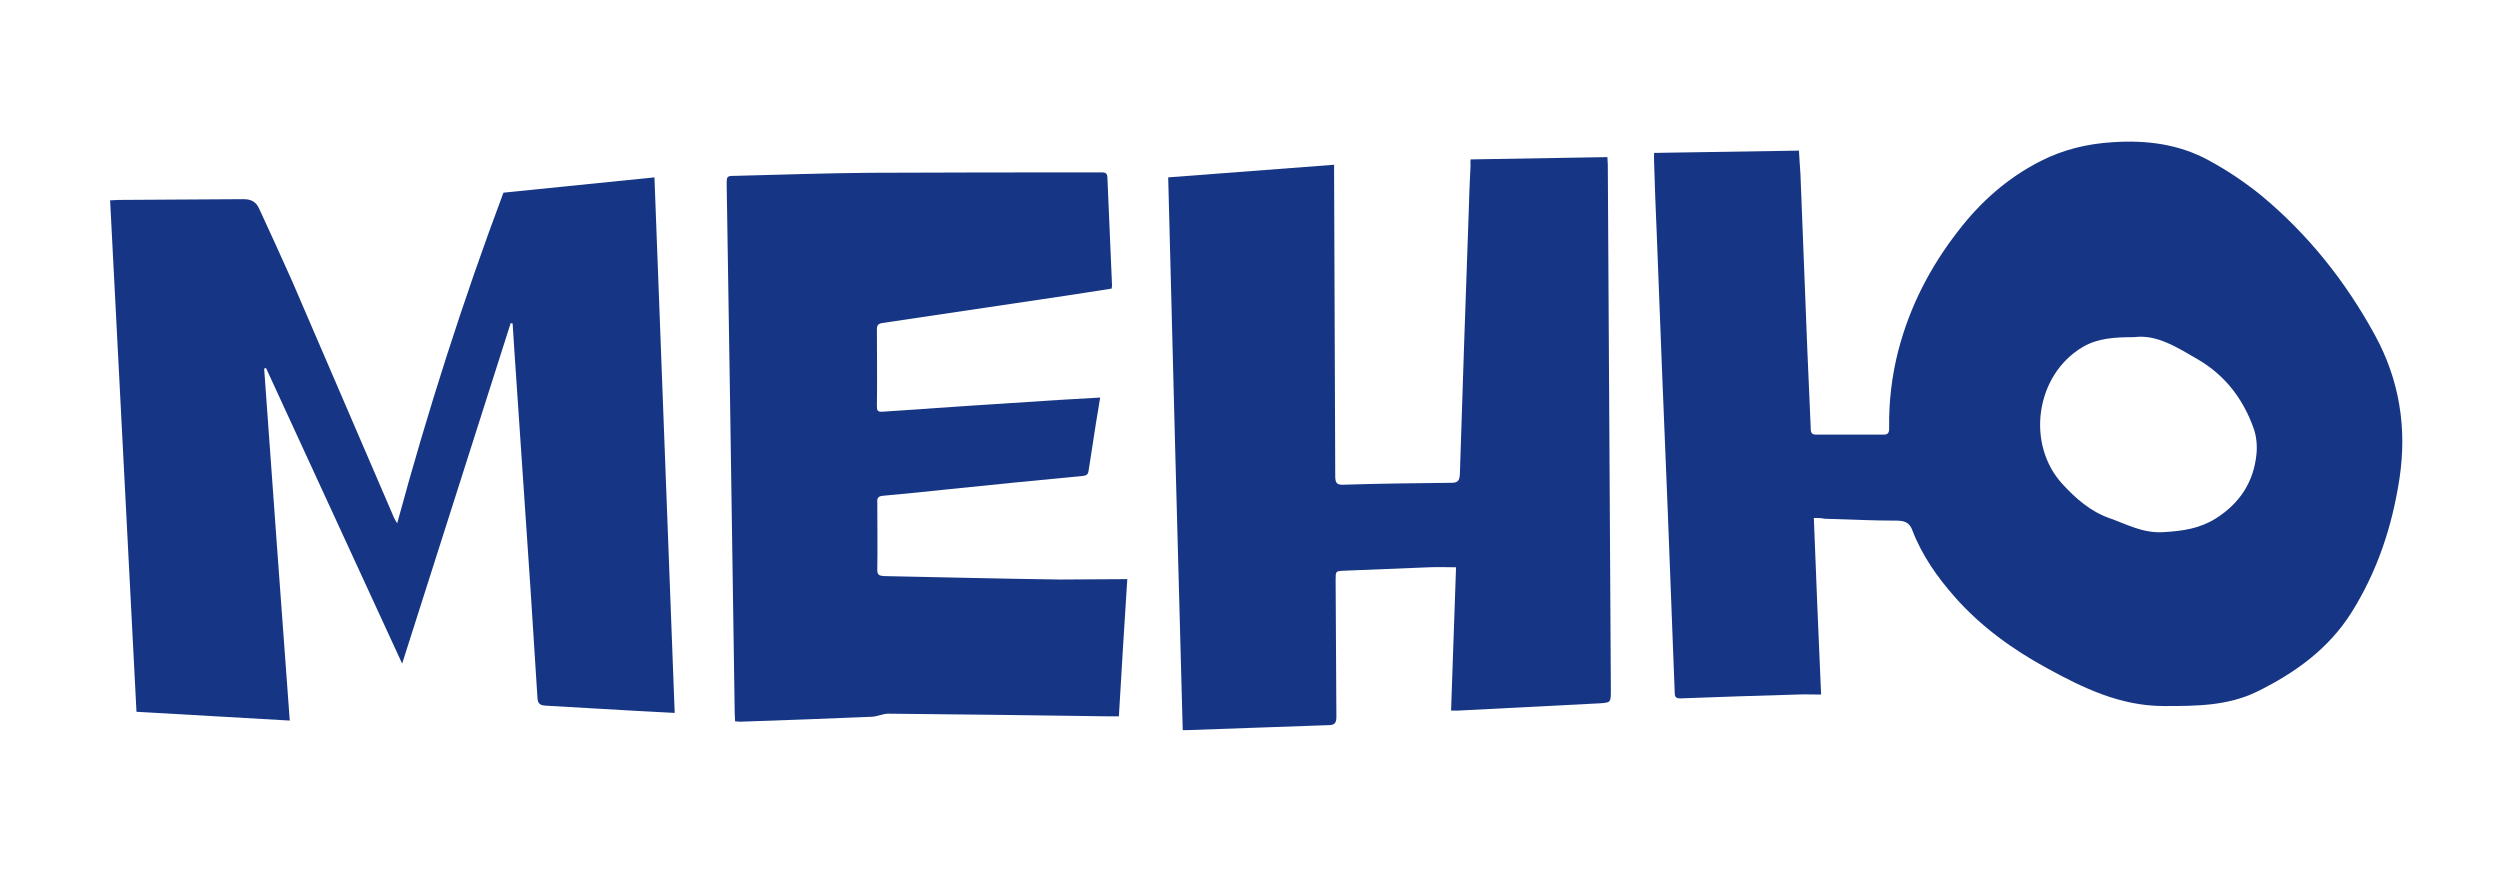
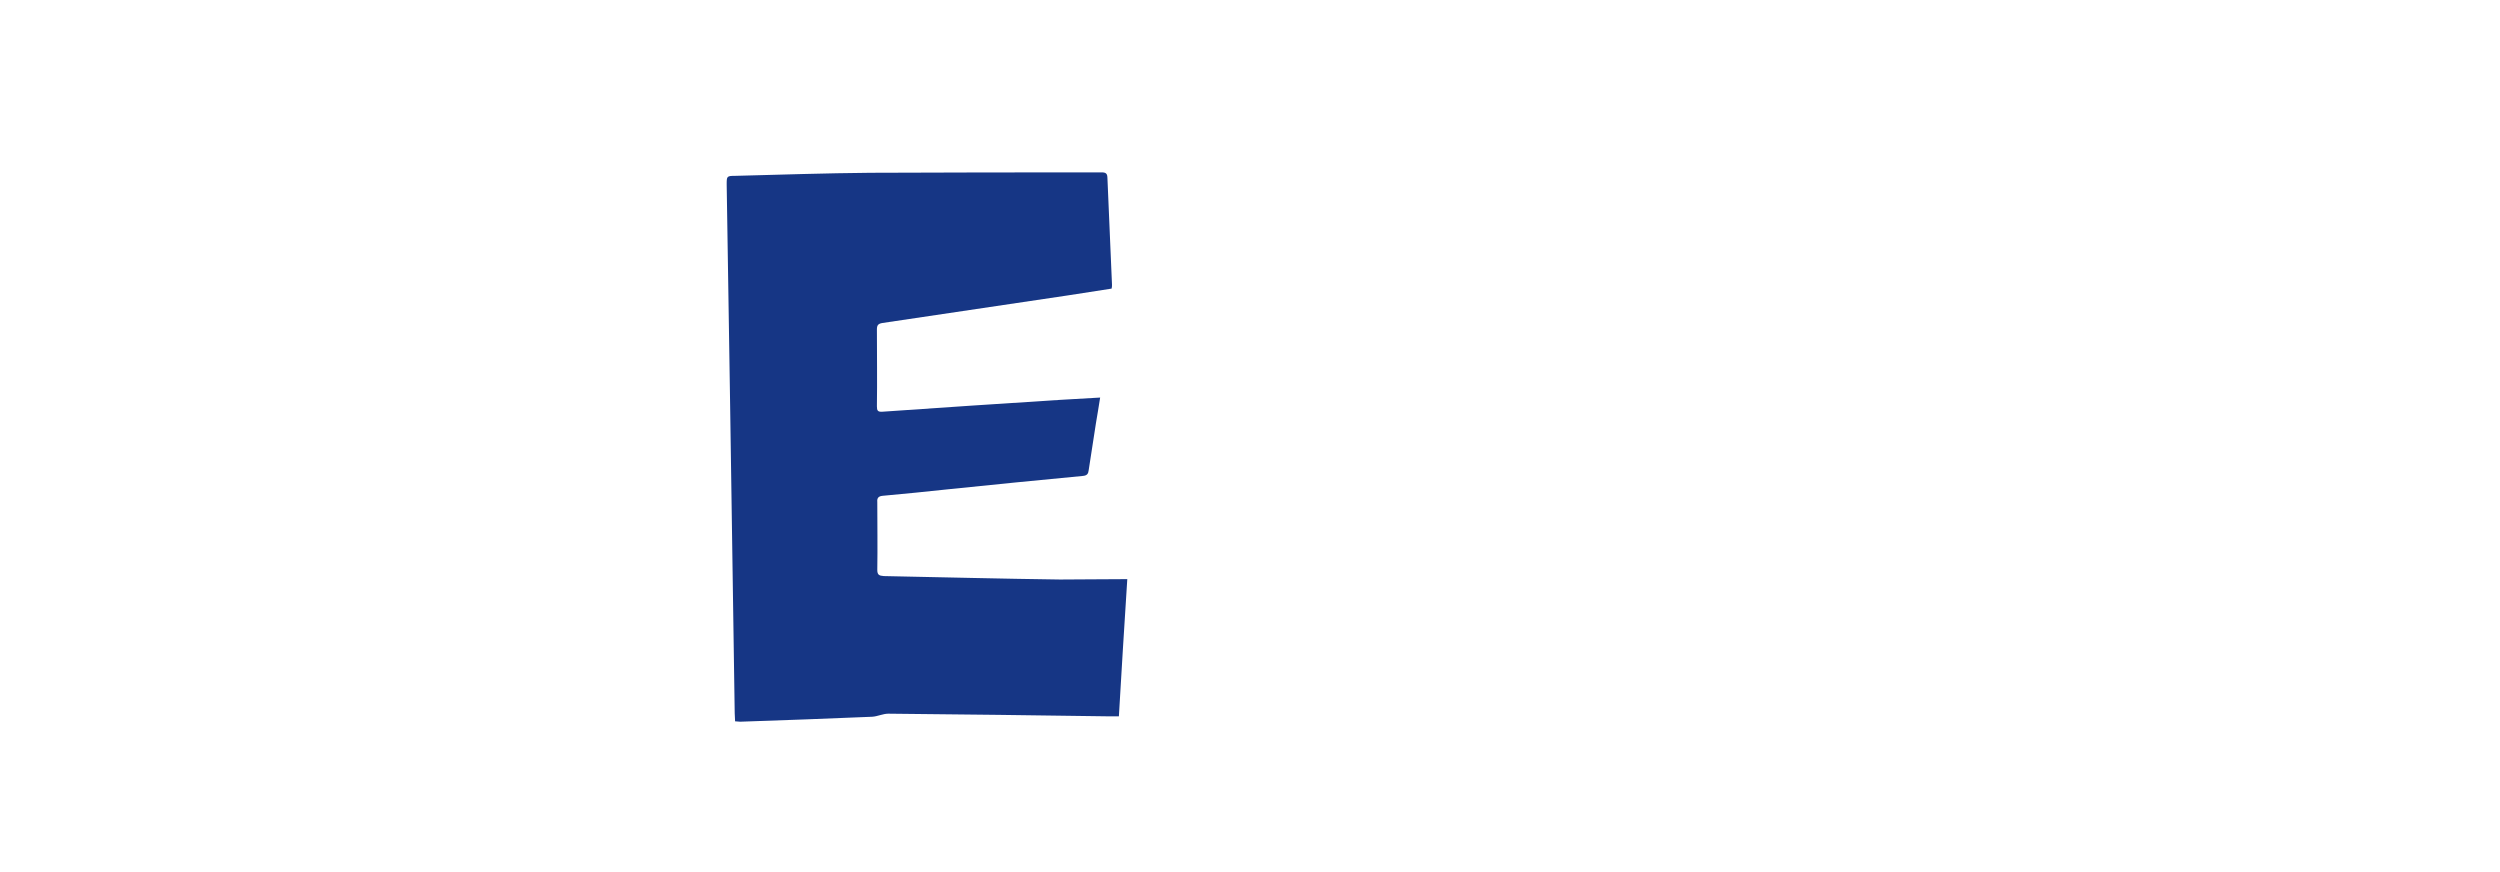
<svg xmlns="http://www.w3.org/2000/svg" xmlns:xlink="http://www.w3.org/1999/xlink" version="1.1" id="Layer_1" x="0px" y="0px" viewBox="0 0 654 228" style="enable-background:new 0 0 654 228;" xml:space="preserve">
  <style type="text/css"> .st0{fill:#163685;} </style>
  <g>
    <g>
      <defs>
        <path id="SVGID_1_" d="M-813.1,49.9c0,23,18.7,41.7,41.7,41.7s41.7-18.7,41.7-41.7s-18.7-41.6-41.7-41.6S-813.1,26.9-813.1,49.9" />
      </defs>
      <clipPath id="SVGID_00000105398736070434543230000008380193193107637405_">
        <use xlink:href="#SVGID_1_" style="overflow:visible;" />
      </clipPath>
    </g>
  </g>
  <path class="st0" d="M195.2,676.7c-1.4,0-2.6-0.5-3.6-1.4c-0.9-0.9-1.4-2.1-1.4-3.5s0.5-2.5,1.4-3.5c0.9-0.9,2.1-1.4,3.6-1.4 c1.4,0,2.5,0.5,3.5,1.4c0.9,0.9,1.4,2.1,1.4,3.5s-0.5,2.5-1.4,3.5C197.7,676.2,196.5,676.7,195.2,676.7" />
-   <path class="st0" d="M-115.2,676.9c-1.4,0-2.6-0.5-3.6-1.4c-0.9-0.9-1.4-2.1-1.4-3.5s0.5-2.5,1.4-3.5c0.9-0.9,2.1-1.4,3.6-1.4 c1.4,0,2.5,0.5,3.5,1.4c0.9,0.9,1.4,2.1,1.4,3.5s-0.5,2.5-1.4,3.5C-112.7,676.4-113.8,676.9-115.2,676.9" />
  <path class="st0" d="M-514.6-58.7c0,2.1,0,4.3,0,6.4C-514.6-54.4-514.6-56.6-514.6-58.7z" />
  <g>
-     <path class="st0" d="M474.5,135.5c0.6,15.4,1.2,30.6,1.9,46.2c-2.3,0-4.4-0.1-6.5,0c-10.1,0.3-20.2,0.6-30.3,1 c-1.3,0-1.5-0.5-1.5-1.6c-0.6-15.7-1.2-31.4-1.8-47c-1-24.3-2-48.7-2.9-73c-0.3-6.3-0.5-12.7-0.7-19c0-0.6,0-1.2,0-2.1 c12.7-0.2,25.2-0.4,37.9-0.6c0.1,2.2,0.3,4.2,0.4,6.2c0.6,15.3,1.2,30.7,1.8,46c0.3,6.9,0.6,13.8,0.9,20.7c0,1,0.4,1.4,1.4,1.4 c5.9,0,11.8,0,17.7,0c1.4,0,1.4-0.9,1.4-1.8c-0.1-6.8,0.7-13.6,2.4-20.2c3-11.5,8.3-21.8,15.6-31.2c5.9-7.7,13-14,21.7-18.4 c5.9-3,12.2-4.5,18.8-4.9c8.8-0.6,17.4,0.5,25.2,4.8c4.8,2.6,9.4,5.7,13.6,9.1c12.3,10.2,22.1,22.5,29.8,36.6 c6.4,11.7,8.4,24.3,6.4,37.5c-1.9,12.5-5.8,24.3-12.6,35.1c-6,9.5-14.8,15.8-24.8,20.7c-7.7,3.7-15.9,3.7-24.2,3.7 c-11.4,0-21.1-4.7-30.6-9.9c-9-4.9-17.3-10.9-24.1-18.6c-4.6-5.2-8.6-10.9-11.1-17.4c-0.7-1.9-1.7-2.5-3.8-2.6 c-6.4,0-12.8-0.3-19.2-0.5C476.3,135.5,475.6,135.5,474.5,135.5z M558.3,88.2c-5.3,0-9.6,0.3-13.5,2.6 c-12.3,7.3-14.9,25.4-5.2,35.9c3.4,3.7,7.3,7.1,12.1,8.8c4.6,1.6,8.9,4.1,14.4,3.7c4.9-0.3,9.3-0.9,13.6-3.6 c6.3-4,9.9-9.6,10.6-16.9c0.2-2.1,0-4.5-0.7-6.5c-2.7-7.7-7.4-13.9-14.5-18.1C569.6,90.9,564.2,87.4,558.3,88.2z" />
-     <path class="st0" d="M176.5,186.5c-3.7-0.2-7.4-0.4-11.2-0.6c-7.5-0.4-15.1-0.9-22.6-1.3c-1.4-0.1-2-0.5-2.1-2 c-0.6-9.4-1.2-18.8-1.8-28.2c-1.4-20.7-2.8-41.3-4.2-62c-0.2-2.6-0.3-5.2-0.5-7.8c-0.2,0-0.3,0-0.5-0.1 c-9.4,29.5-18.8,59-28.4,89.1c-12-26.1-23.8-51.7-35.6-77.3c-0.2,0-0.3,0.1-0.5,0.1c2.2,30.6,4.4,61.2,6.7,92.1 c-13.4-0.8-26.7-1.5-40.1-2.3c-2.3-44.6-4.6-89.1-6.9-133.8c1,0,1.6-0.1,2.2-0.1c10.9-0.1,21.8-0.1,32.7-0.2c2,0,3.3,0.7,4.1,2.5 c2.9,6.3,5.8,12.6,8.6,18.9c8.9,20.6,17.8,41.3,26.7,62c0.1,0.3,0.4,0.7,0.8,1.4c8-29.5,17.2-58.2,27.8-86.5 c13.2-1.3,26.3-2.7,39.5-4C173,93.2,174.7,139.8,176.5,186.5z" />
-     <path class="st0" d="M384.7,41.7c11.9-0.2,23.8-0.4,35.8-0.6c0,0.8,0.1,1.3,0.1,1.9c0.3,45.9,0.5,91.8,0.8,137.6 c0,3.2,0,3.2-3.1,3.4c-12.3,0.6-24.7,1.3-37,1.9c-0.5,0-0.9,0-1.7,0c0.4-12.5,0.9-25,1.3-37.5c-2.5,0-4.8-0.1-7,0 c-7.4,0.3-14.9,0.6-22.3,0.9c-2.2,0.1-2.2,0.1-2.2,2.4c0.1,11.9,0.1,23.9,0.2,35.8c0,1.6-0.4,2.2-2.1,2.2 c-12.3,0.4-24.6,0.9-36.9,1.3c-0.3,0-0.6,0-1.2,0c-1.3-48.1-2.6-96.2-3.8-144.6c14.5-1.1,28.8-2.2,43.4-3.3c0,0.9,0,1.6,0,2.2 c0.1,26.4,0.2,52.9,0.3,79.3c0,1.7,0.4,2.3,2.2,2.2c9.4-0.3,18.8-0.4,28.2-0.5c1.6,0,2.1-0.5,2.2-2.2c0.7-22.7,1.5-45.4,2.3-68.2 c0.1-4.3,0.3-8.5,0.5-12.8C384.6,42.9,384.7,42.4,384.7,41.7z" />
    <path class="st0" d="M294.9,151.5c-0.8,12.3-1.5,24-2.2,35.9c-0.9,0-1.6,0-2.3,0c-19.3-0.3-38.7-0.5-58-0.7c-1.4,0-2.8,0.7-4.2,0.8 c-11.5,0.5-23.1,0.9-34.6,1.3c-0.4,0-0.8-0.1-1.3-0.1c0-0.7-0.1-1.4-0.1-2.1c-0.4-26.9-0.8-53.8-1.2-80.7 c-0.3-19.2-0.6-38.4-0.9-57.6c0-2.2,0-2.3,2.3-2.3c11.8-0.3,23.5-0.7,35.3-0.8c20-0.1,40.1-0.1,60.1-0.1c1,0,1.9-0.1,1.9,1.4 c0.4,9.3,0.8,18.7,1.2,28c0,0.3,0,0.6-0.1,1c-3.9,0.6-7.8,1.2-11.6,1.8c-16.1,2.4-32.3,4.8-48.4,7.2c-1.1,0.2-1.4,0.6-1.4,1.7 c0,6.7,0.1,13.4,0,20.1c0,1.1,0.2,1.5,1.5,1.4c15.5-1.1,31-2.1,46.5-3.1c3.4-0.2,6.8-0.4,10.4-0.6c-0.4,2.4-0.7,4.5-1.1,6.7 c-0.6,4.1-1.3,8.2-1.9,12.3c-0.1,0.9-0.4,1.4-1.5,1.5c-11.8,1.1-23.5,2.3-35.3,3.5c-5.7,0.6-11.4,1.2-17.1,1.7 c-1.1,0.1-1.5,0.6-1.4,1.6c0,5.9,0.1,11.9,0,17.8c0,1.3,0.5,1.5,1.7,1.6c15.4,0.3,30.7,0.7,46.1,0.9 C282.9,151.6,288.7,151.5,294.9,151.5z" />
  </g>
</svg>